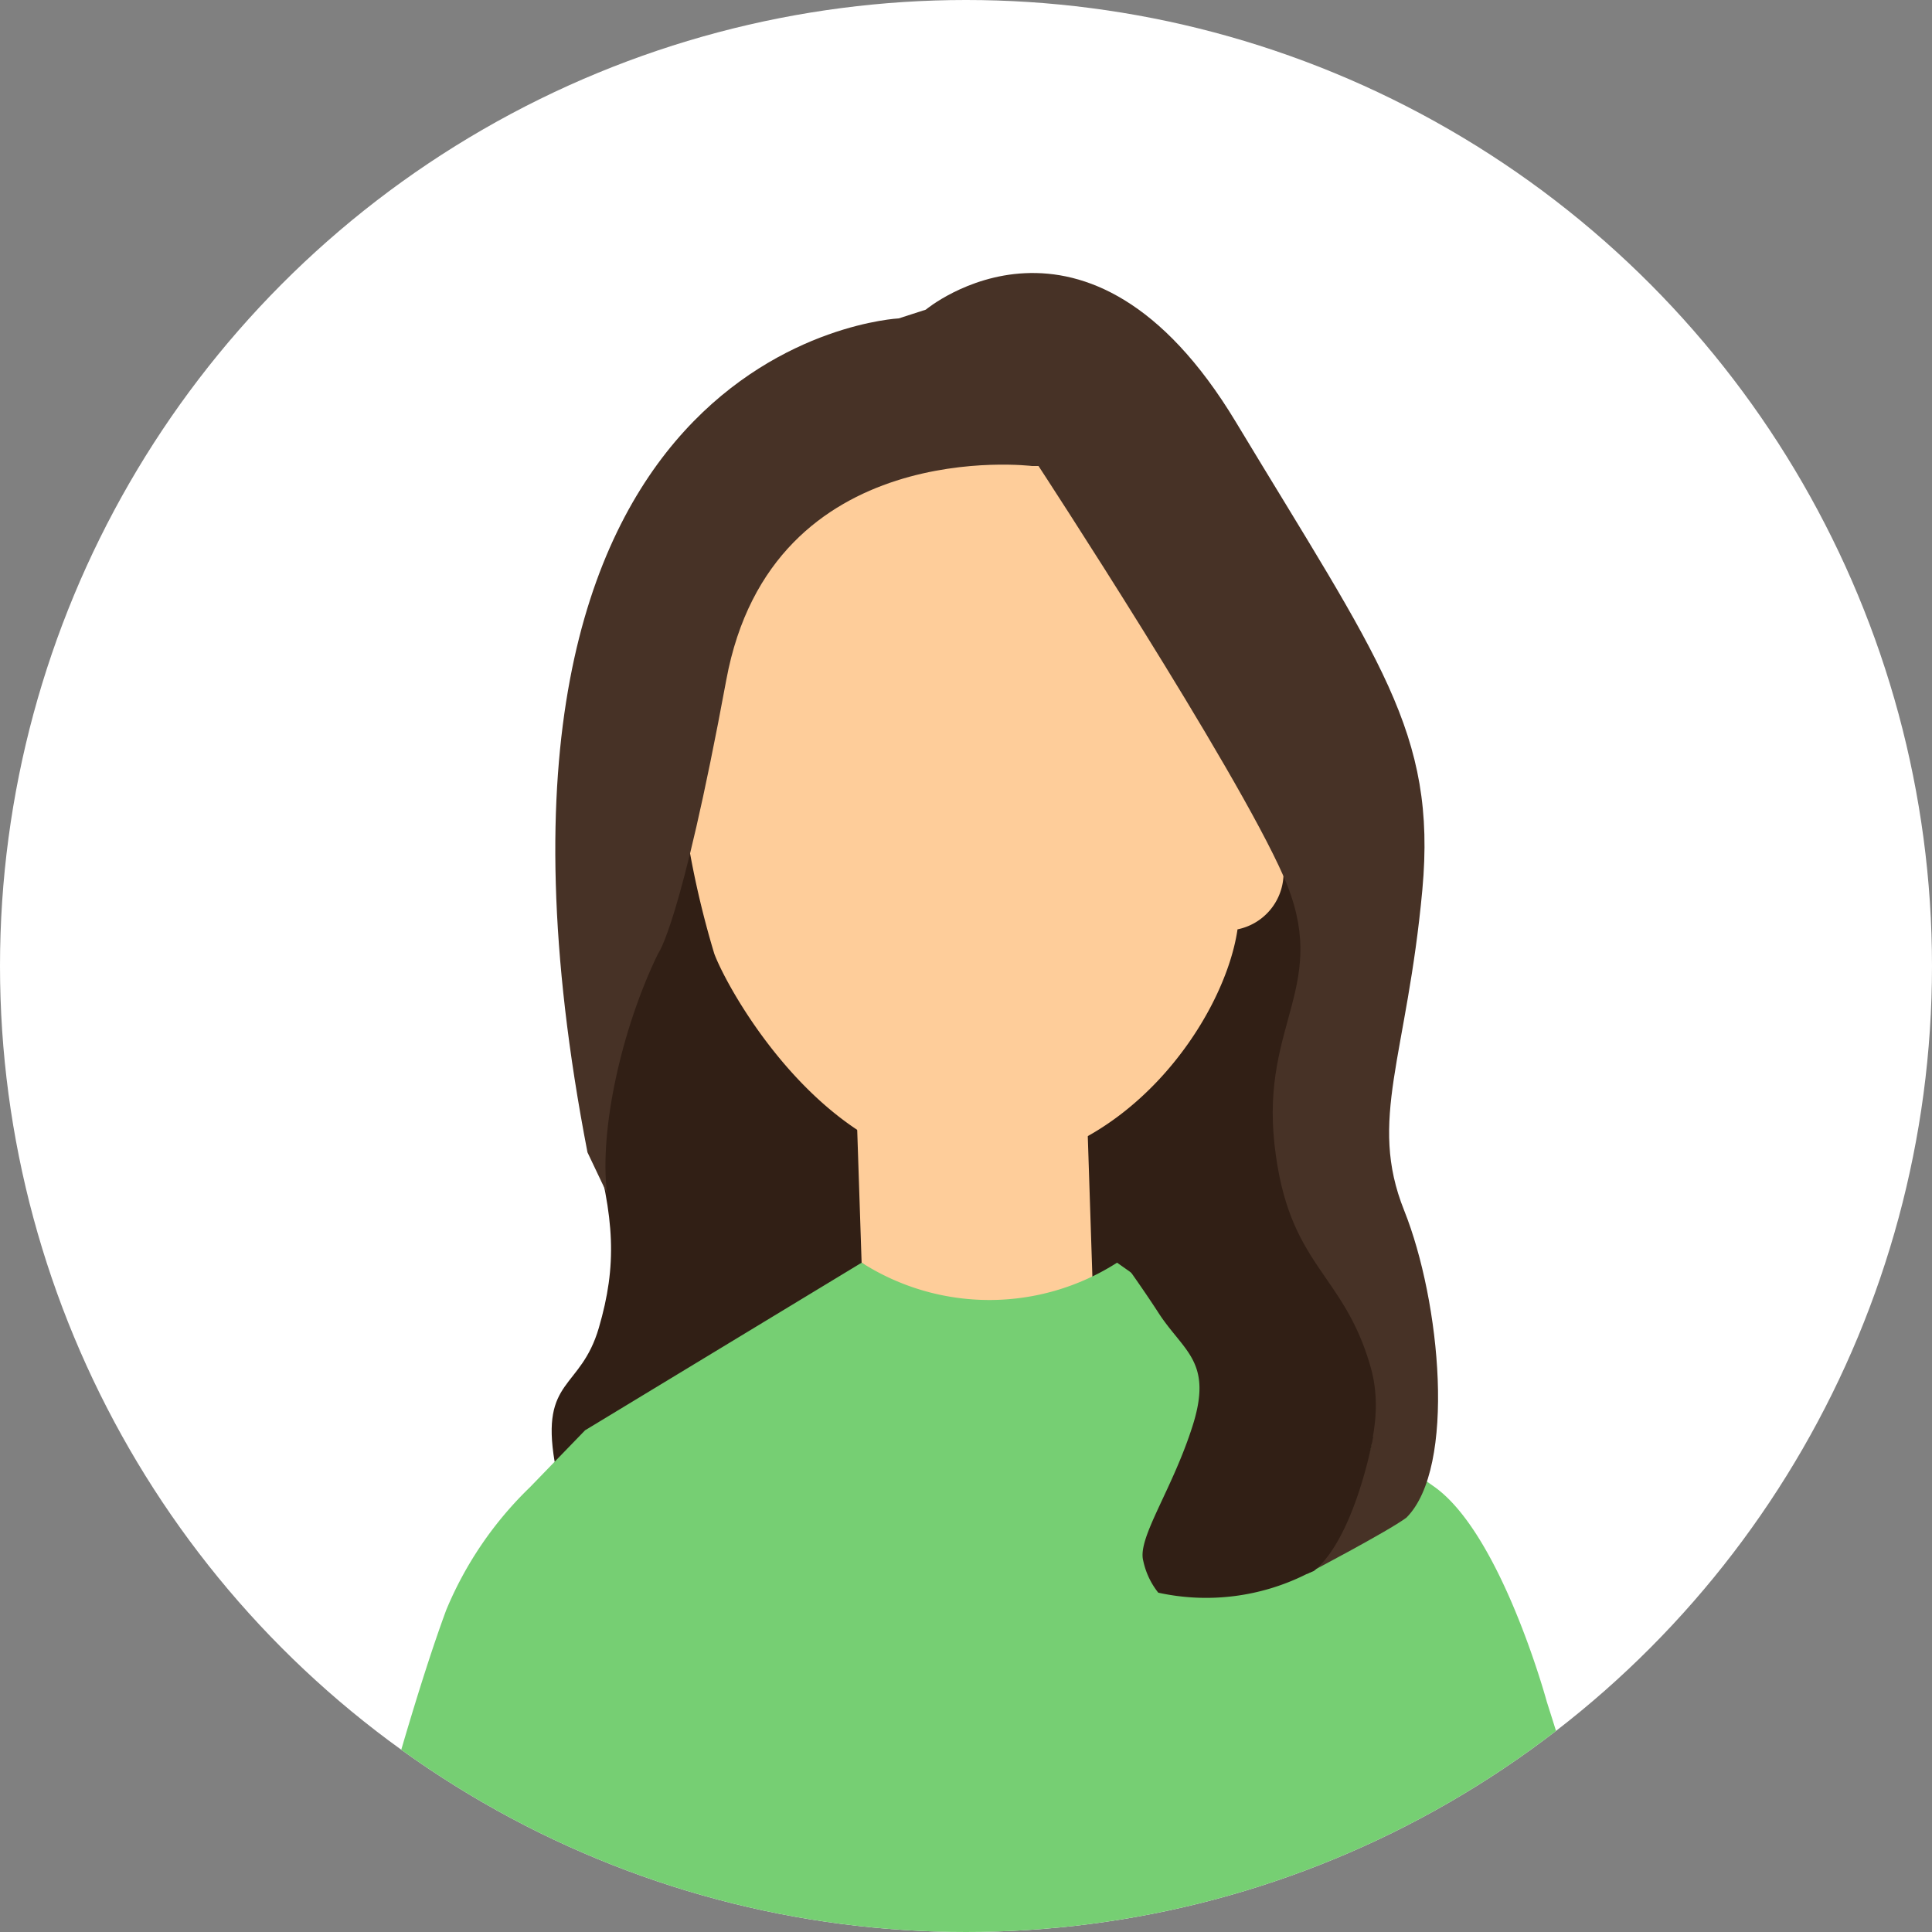
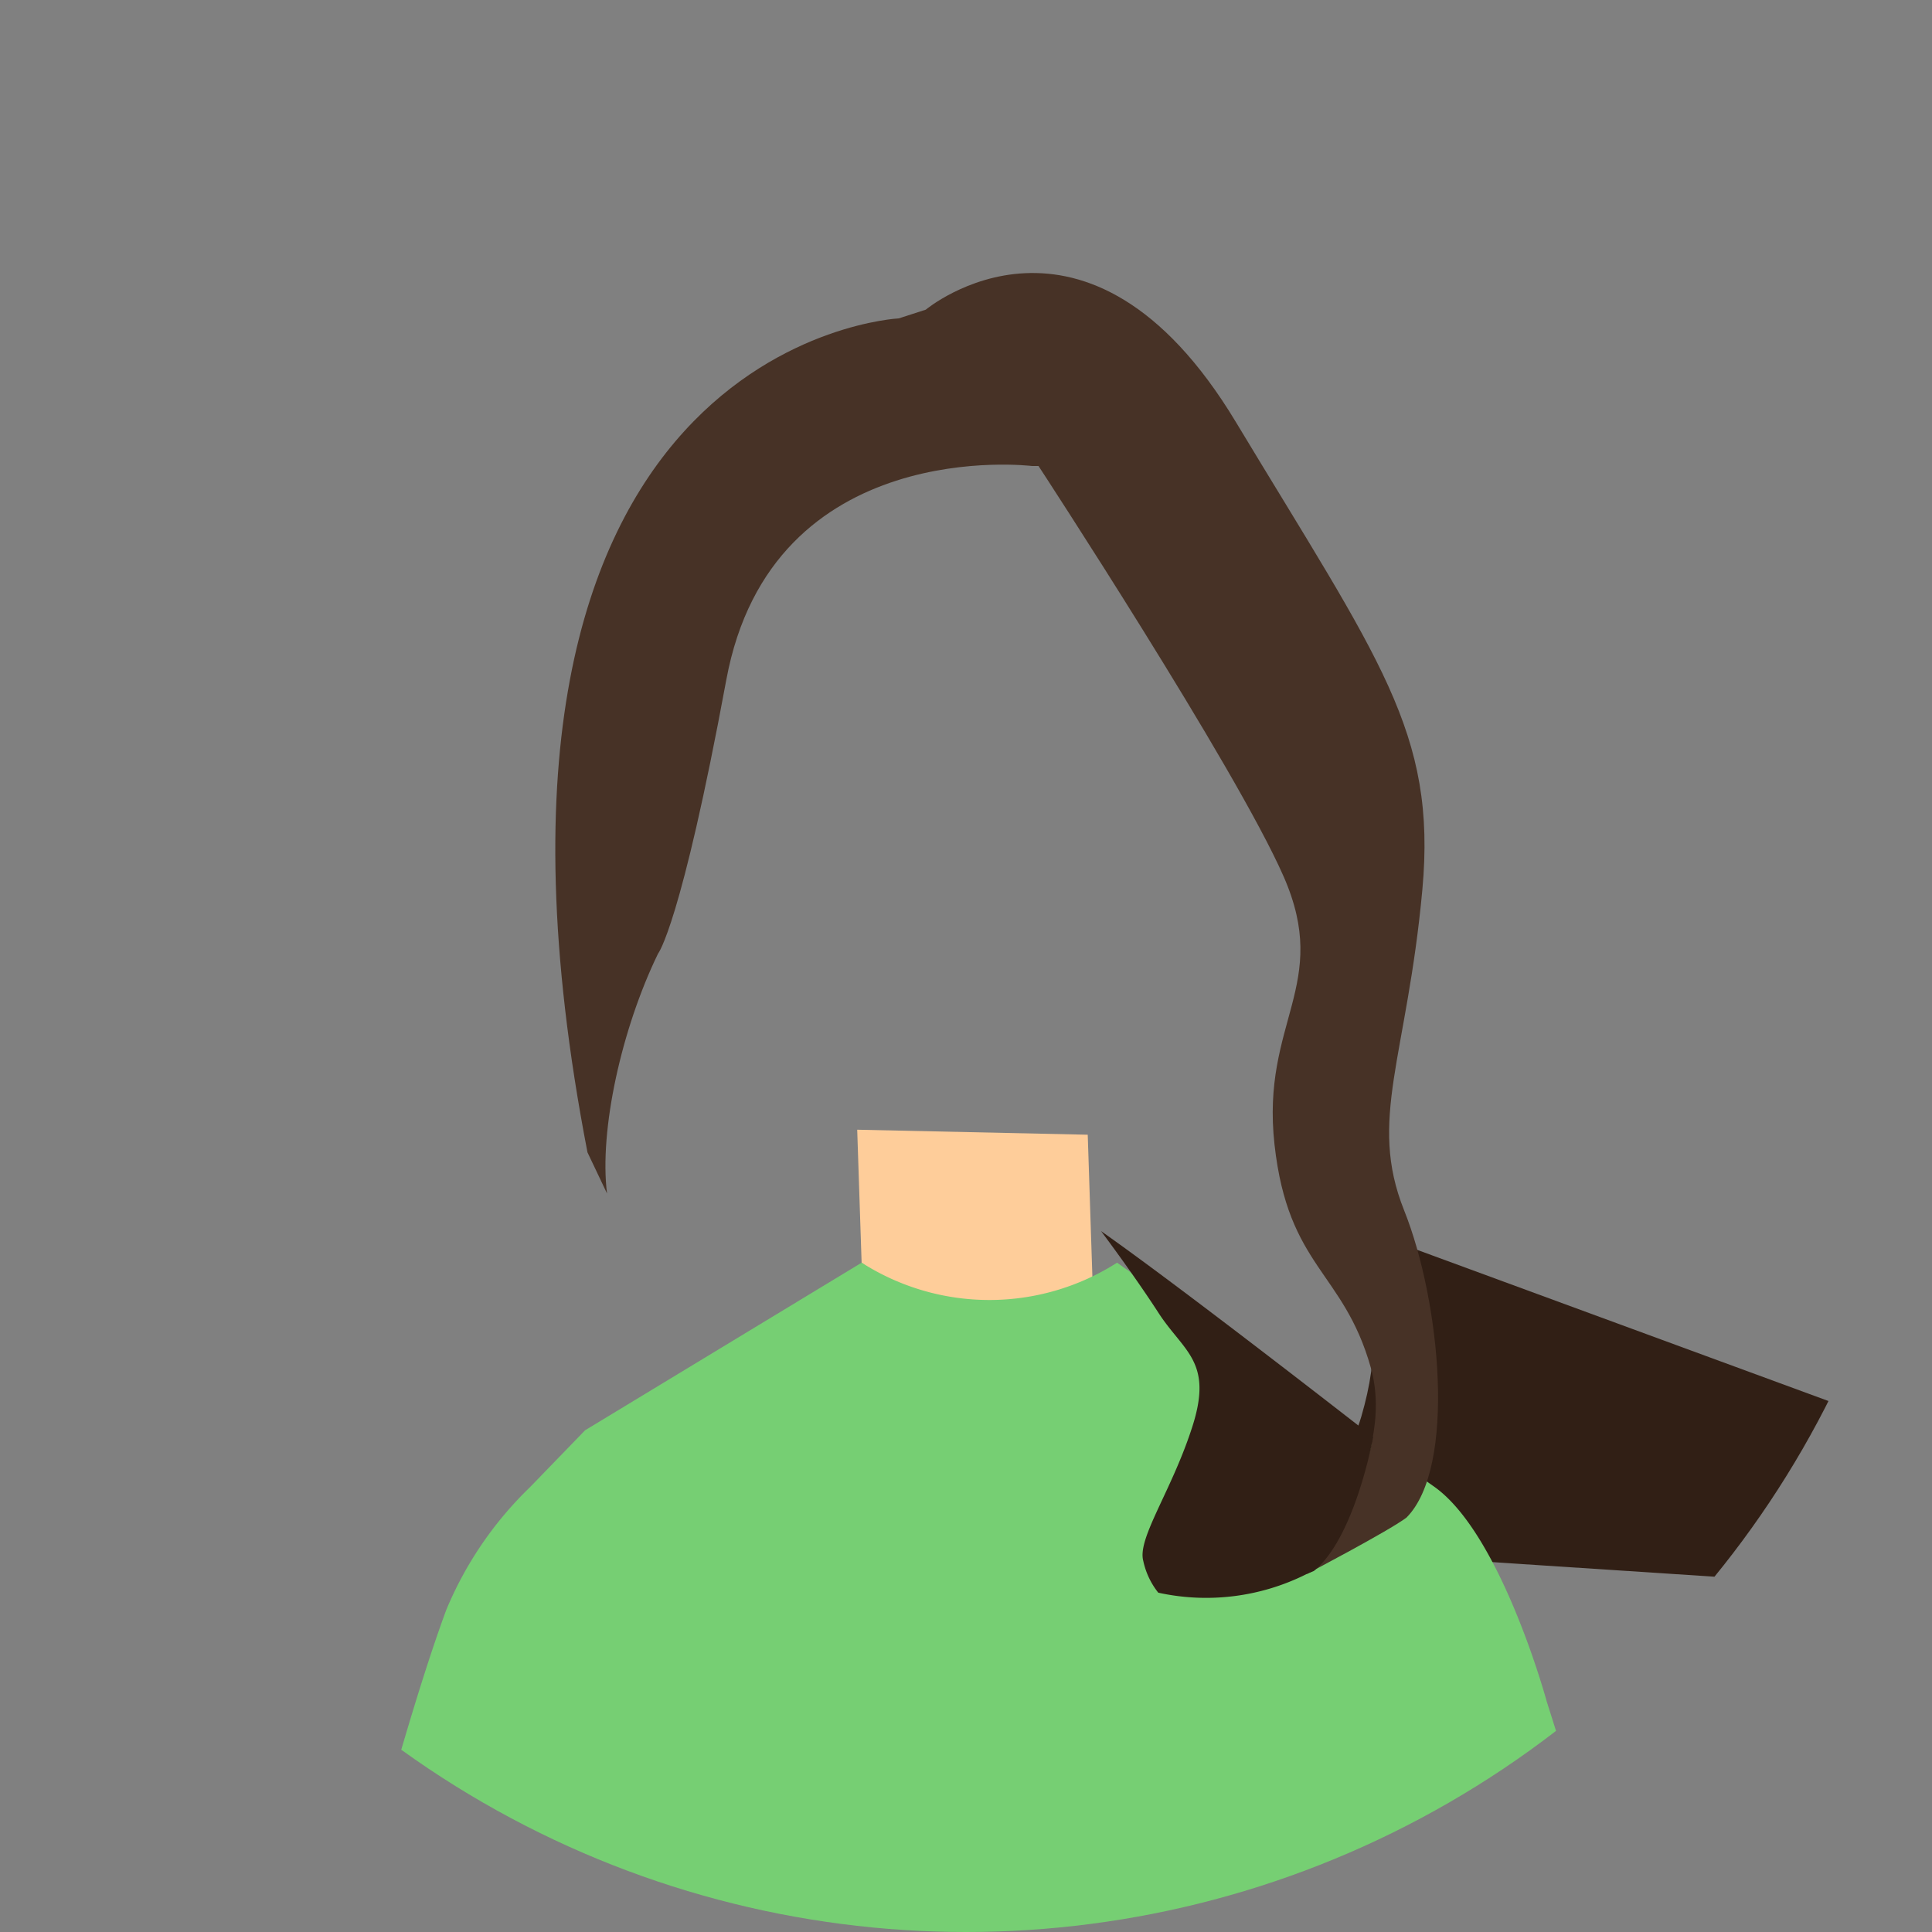
<svg xmlns="http://www.w3.org/2000/svg" width="100" height="100" viewBox="0 0 100 100">
  <rect x="0" y="0" width="100" height="100" fill="#808080" stroke="none" />
  <defs>
    <clipPath id="clip-path">
      <circle id="楕円形_398" data-name="楕円形 398" cx="50" cy="50" r="50" transform="translate(498 1195)" fill="#fff" />
    </clipPath>
  </defs>
  <g id="ico_t" transform="translate(-498 -1195)">
-     <circle id="楕円形_395" data-name="楕円形 395" cx="50" cy="50" r="50" transform="translate(498 1195)" fill="#fff" />
    <g id="マスクグループ_277" data-name="マスクグループ 277" clip-path="url(#clip-path)">
      <g id="グループ_9048" data-name="グループ 9048" transform="translate(-1056.08 882.046)">
-         <path id="パス_6399" data-name="パス 6399" d="M1743.96,588.073l-.493-23.924-33.625.74-5.344,18.58c1.177,4.185,1.288,6.6.346,9.828s-3.022,2.6-2.289,6.93l44.035,2.89.411-4.028Z" transform="translate(-119.767 -211.617)" fill="#311f15" />
+         <path id="パス_6399" data-name="パス 6399" d="M1743.96,588.073c1.177,4.185,1.288,6.6.346,9.828s-3.022,2.6-2.289,6.93l44.035,2.89.411-4.028Z" transform="translate(-119.767 -211.617)" fill="#311f15" />
        <path id="パス_6400" data-name="パス 6400" d="M1861.676,740.461l-11.932-.259.228,6.881a19.768,19.768,0,0,0,5.949,3.243c2.96.822,6-2.384,6-2.384Z" transform="translate(-251.295 -368.774)" fill="#fecd9a" />
-         <path id="パス_6401" data-name="パス 6401" d="M1782.1,387.459c-13.812-.164-15.237,18.415-14.963,22.416a47.429,47.429,0,0,0,1.447,6.332c.745,2,5.9,11.223,13.57,11.051s12.826-7.616,13.513-12.311a2.971,2.971,0,0,0,2.377-2.737C1798.321,407.255,1795.916,387.623,1782.1,387.459Z" transform="translate(-177.533 -53.89)" fill="#fecd9a" />
        <path id="パス_6402" data-name="パス 6402" d="M1634.146,827.054s-2.381-8.784-5.894-11.187L1611.9,804.316a12.276,12.276,0,0,1-13.22,0l-14.316,8.675-2.847,2.941a18.927,18.927,0,0,0-4.338,6.356c-2.717,7.346-6.669,23.261-8.943,32.543l73.692-.462C1638.944,842.006,1634.146,827.054,1634.146,827.054Z" transform="translate(0 -426.006)" fill="#76cf73" />
        <path id="パス_6403" data-name="パス 6403" d="M1705.822,372.6c-8.124-41.98,16.111-43.166,16.111-43.166l1.4-.452s8.343-6.971,16.047,5.812c7.439,12.343,10.4,16.063,9.655,24.212-.8,8.681-2.826,11.891-.942,16.6s2.708,13.305.118,15.9c-.942.706-5.181,2.927-5.181,2.927s4.746-5.71,3.334-10.7-4.276-5.181-4.982-11.541,2.943-8.239.471-13.874-12.685-21.243-12.685-21.243h-.329s-13.478-1.669-15.833,11.074-3.532,14.165-3.532,14.165c-1.884,3.876-3.052,9.139-2.64,12.414Z" transform="translate(-121.334)" fill="#473226" />
        <path id="パス_6404" data-name="パス 6404" d="M1967.3,789.085s1.68,2.233,2.975,4.234,2.826,2.5,1.766,5.842-2.873,5.815-2.555,6.992a3.963,3.963,0,0,0,.777,1.648,11.581,11.581,0,0,0,7.665-.958l.388-.165c2.138-1.726,3.069-6.933,3.069-6.933S1971.646,792.136,1967.3,789.085Z" transform="translate(-356.231 -412.41)" fill="#311f15" />
      </g>
    </g>
  </g>
</svg>